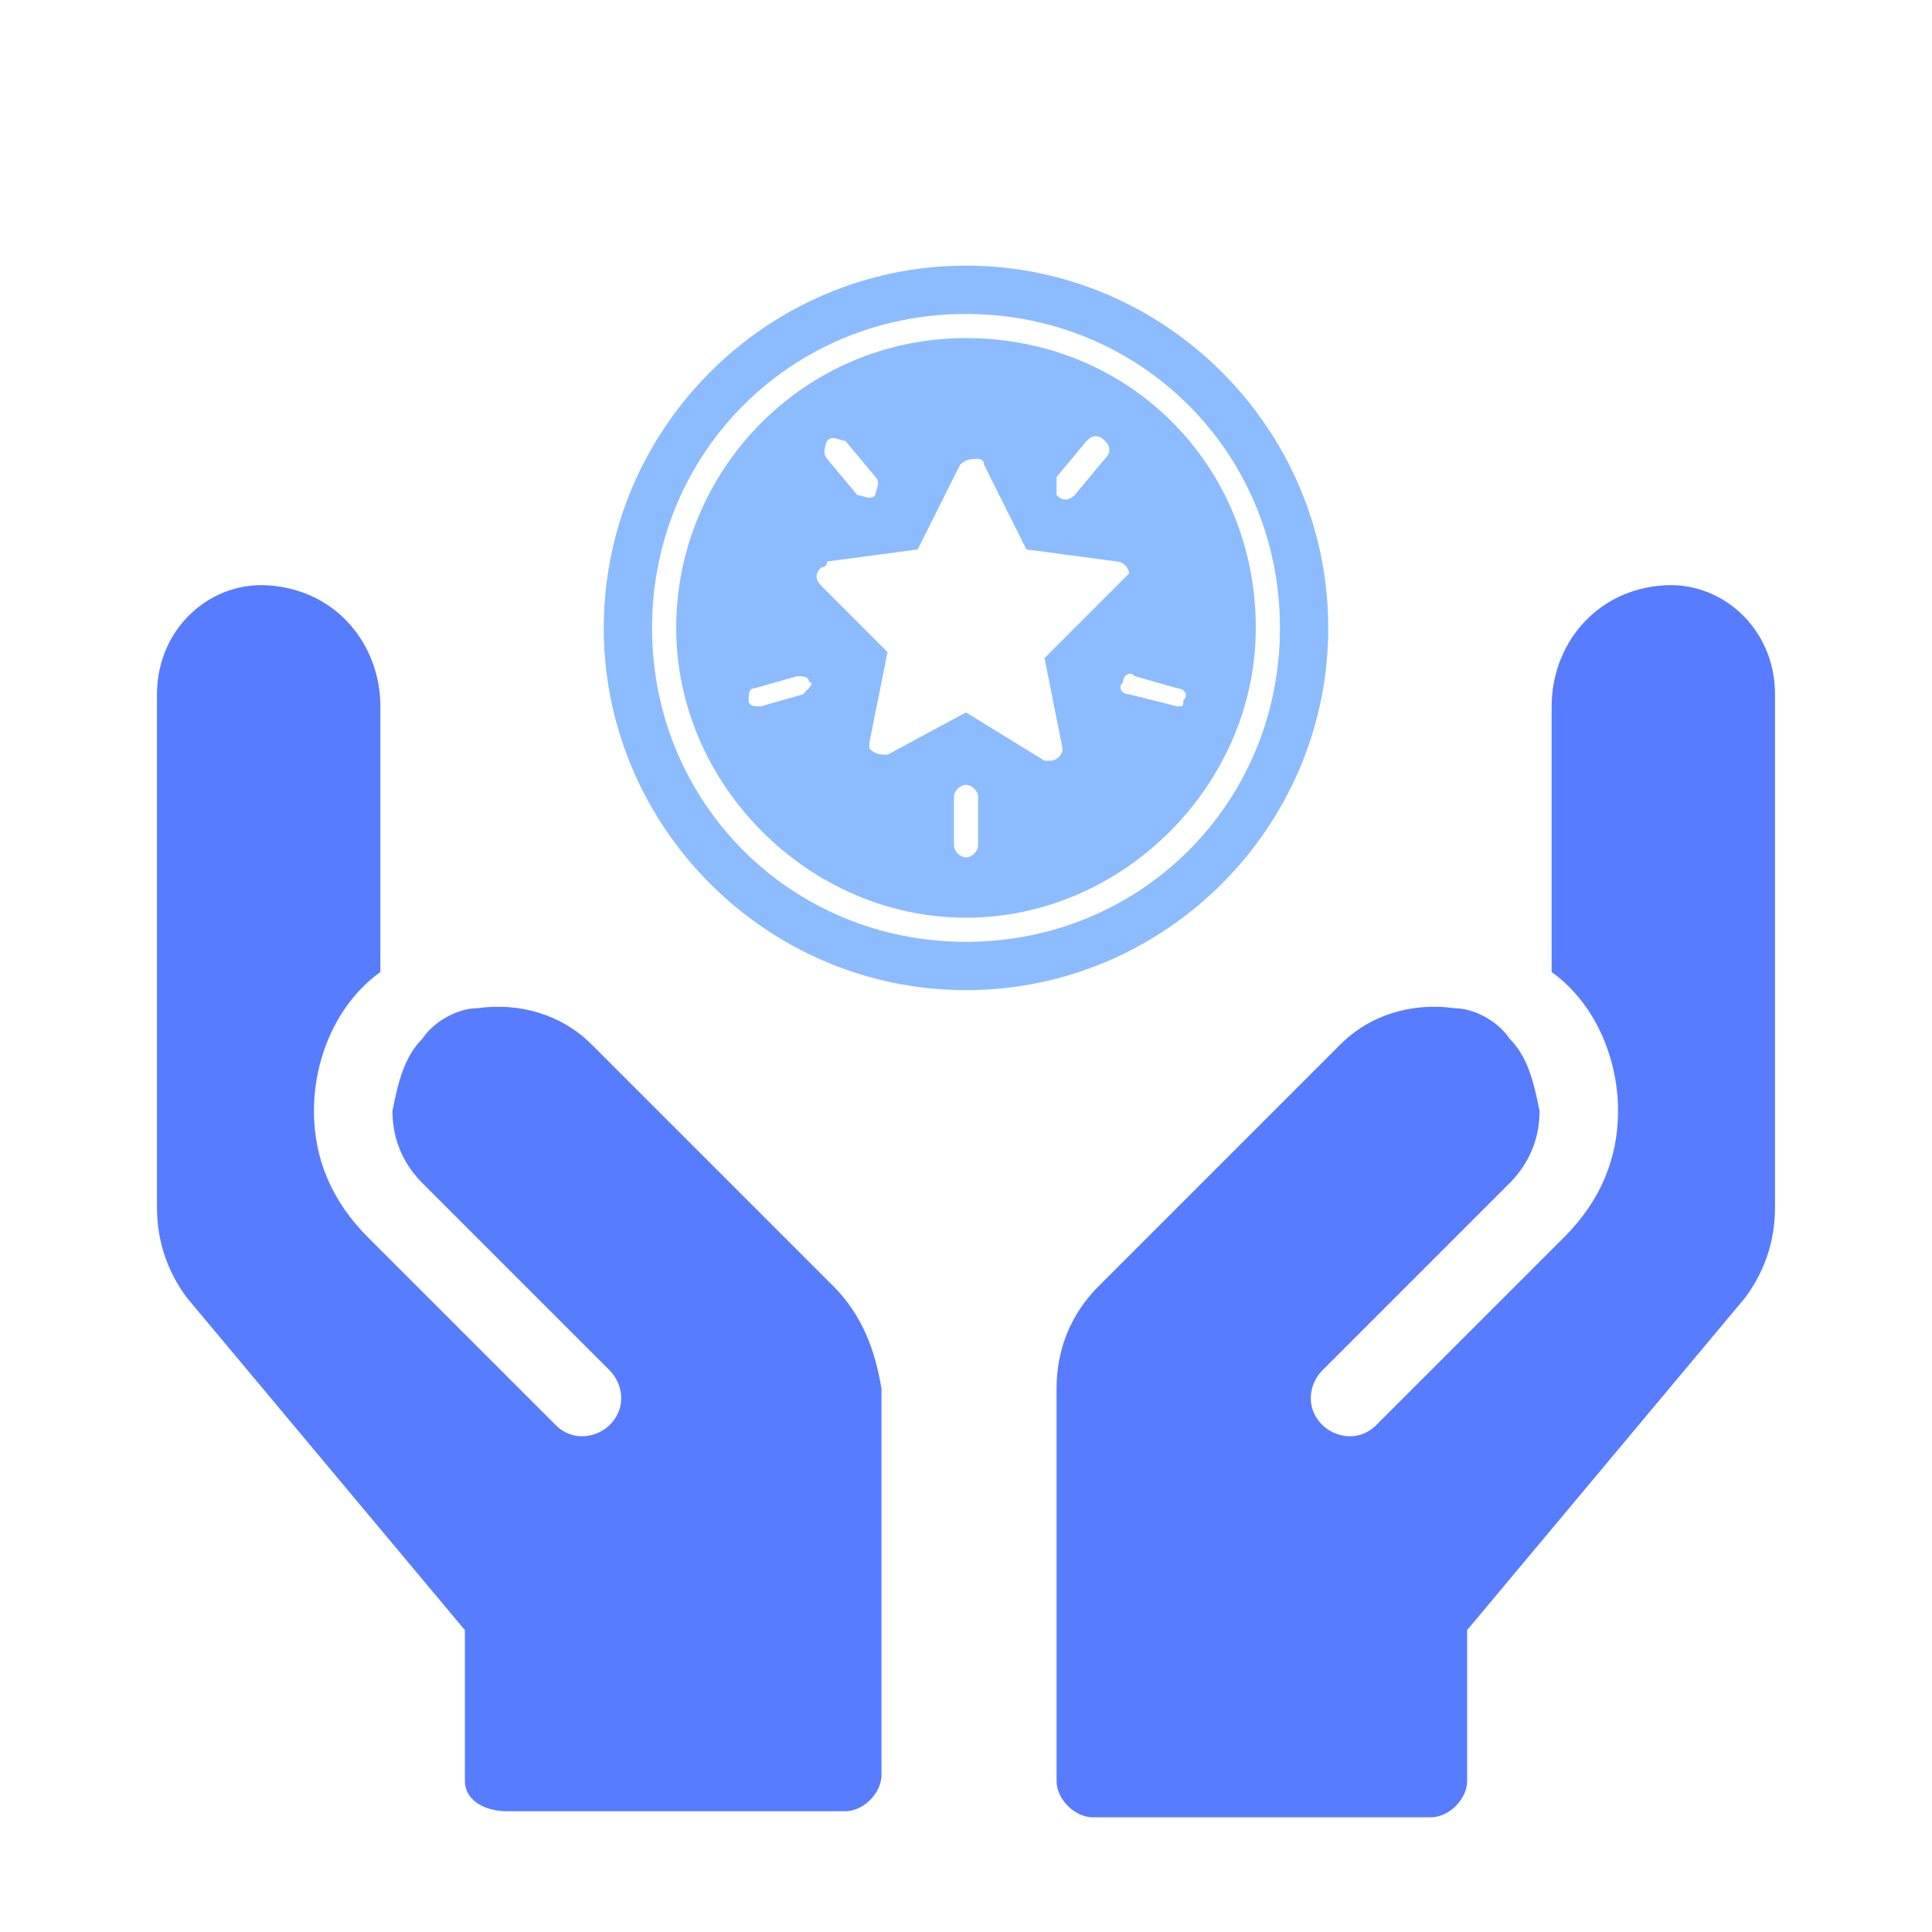
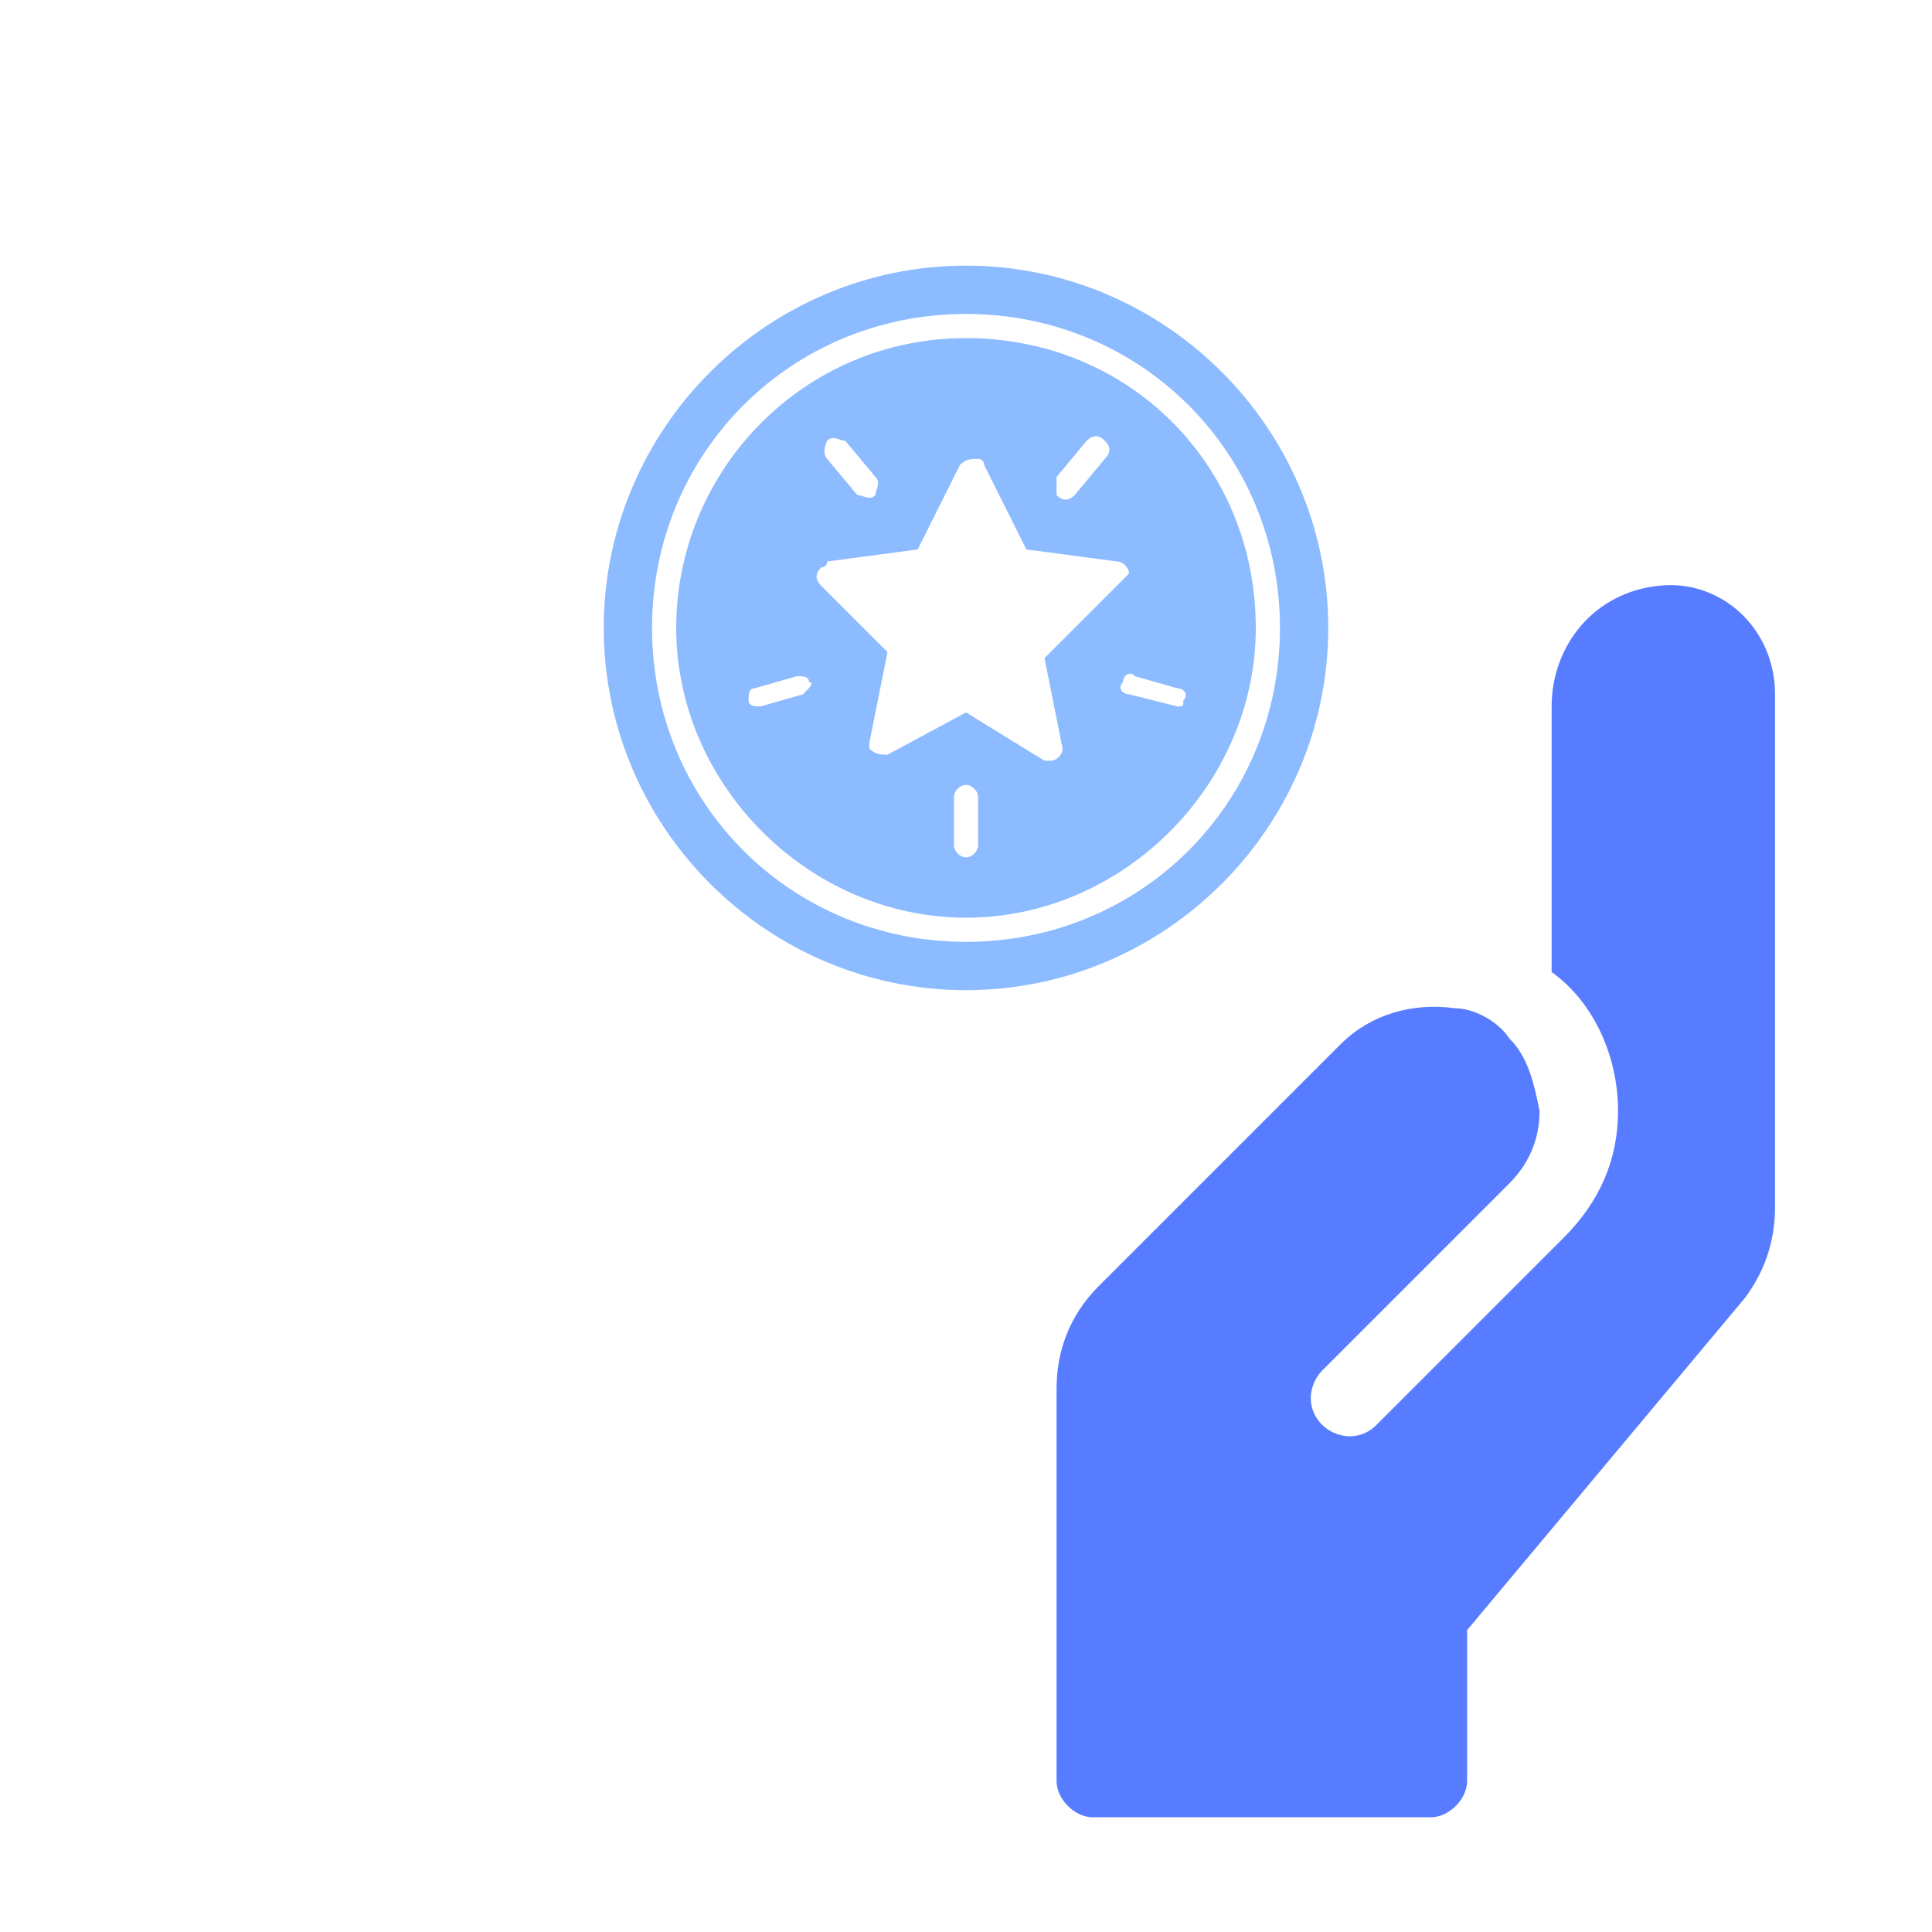
<svg xmlns="http://www.w3.org/2000/svg" version="1.1" id="Layer_1" x="0px" y="0px" viewBox="0 0 32 32" style="enable-background:new 0 0 32 32;" xml:space="preserve">
  <style type="text/css">
	.st0{fill:#587CFF;}
	.st1{fill:#8DBBFF;}
</style>
  <g>
-     <path class="st0" d="M13.8,21.3l-4-4c-0.5-0.5-1.2-0.7-1.9-0.6c-0.3,0-0.7,0.2-0.9,0.5c-0.3,0.3-0.4,0.7-0.5,1.2   c0,0.5,0.2,0.9,0.5,1.2l3.1,3.1c0.2,0.2,0.3,0.6,0,0.9c-0.2,0.2-0.6,0.3-0.9,0l0,0l-3.1-3.1c-0.6-0.6-0.9-1.3-0.9-2.1   c0-0.9,0.4-1.8,1.1-2.3v-4.4c0-1-0.7-1.9-1.8-2c-1-0.1-1.9,0.7-1.9,1.8v0.1V20c0,0.6,0.2,1.1,0.5,1.5L7.7,27v2.5   C7.7,29.8,8,30,8.4,30H14c0.3,0,0.6-0.3,0.6-0.6V23C14.5,22.4,14.3,21.8,13.8,21.3z" />
    <path class="st0" d="M18.2,21.3l4-4c0.5-0.5,1.2-0.7,1.9-0.6c0.3,0,0.7,0.2,0.9,0.5c0.3,0.3,0.4,0.7,0.5,1.2c0,0.5-0.2,0.9-0.5,1.2   l-3.1,3.1c-0.2,0.2-0.3,0.6,0,0.9c0.2,0.2,0.6,0.3,0.9,0l0,0l3.1-3.1c0.6-0.6,0.9-1.3,0.9-2.1c0-0.9-0.4-1.8-1.1-2.3v-4.4   c0-1,0.7-1.9,1.8-2c1-0.1,1.9,0.7,1.9,1.8v0.1V20c0,0.6-0.2,1.1-0.5,1.5L24.3,27v2.5c0,0.3-0.3,0.6-0.6,0.6h-5.6   c-0.3,0-0.6-0.3-0.6-0.6V23C17.5,22.4,17.7,21.8,18.2,21.3z" />
  </g>
  <g>
    <path class="st1" d="M16,4.4c-3.3,0-6,2.7-6,6s2.7,6,6,6s6-2.7,6-6C22,7.1,19.3,4.4,16,4.4z M16,15.6c-2.9,0-5.2-2.3-5.2-5.2   s2.3-5.2,5.2-5.2s5.2,2.3,5.2,5.2C21.2,13.3,18.9,15.6,16,15.6z" />
    <path class="st1" d="M16,5.6c-2.7,0-4.8,2.2-4.8,4.8s2.2,4.8,4.8,4.8s4.8-2.2,4.8-4.8C20.8,7.7,18.7,5.6,16,5.6z M17.5,7.9L18,7.3   c0.1-0.1,0.2-0.1,0.3,0c0.1,0.1,0.1,0.2,0,0.3l-0.5,0.6c-0.1,0.1-0.2,0.1-0.3,0C17.5,8.2,17.5,8,17.5,7.9   C17.5,7.9,17.5,7.9,17.5,7.9z M13.7,7.3c0.1-0.1,0.2,0,0.3,0c0,0,0,0,0,0l0.5,0.6c0.1,0.1,0,0.2,0,0.3c-0.1,0.1-0.2,0-0.3,0   c0,0,0,0,0,0l-0.5-0.6C13.6,7.5,13.7,7.3,13.7,7.3z M13.3,11.5l-0.7,0.2c-0.1,0-0.2,0-0.2-0.1c0-0.1,0-0.2,0.1-0.2l0.7-0.2   c0.1,0,0.2,0,0.2,0.1C13.5,11.3,13.4,11.4,13.3,11.5C13.3,11.5,13.3,11.5,13.3,11.5z M16.2,14c0,0.1-0.1,0.2-0.2,0.2   s-0.2-0.1-0.2-0.2v-0.8c0-0.1,0.1-0.2,0.2-0.2s0.2,0.1,0.2,0.2V14z M18.4,9.8l-1.1,1.1l0.3,1.5c0,0.1-0.1,0.2-0.2,0.2   c0,0-0.1,0-0.1,0L16,11.8l-1.3,0.7c-0.1,0-0.2,0-0.3-0.1c0,0,0-0.1,0-0.1l0.3-1.5l-1.1-1.1c-0.1-0.1-0.1-0.2,0-0.3   c0,0,0.1,0,0.1-0.1l1.5-0.2l0.7-1.4c0.1-0.1,0.2-0.1,0.3-0.1c0,0,0.1,0,0.1,0.1l0.7,1.4l1.5,0.2c0.1,0,0.2,0.1,0.2,0.2   C18.5,9.7,18.5,9.7,18.4,9.8L18.4,9.8z M19.5,11.7C19.5,11.7,19.4,11.7,19.5,11.7l-0.8-0.2c-0.1,0-0.2-0.1-0.1-0.2   c0-0.1,0.1-0.2,0.2-0.1c0,0,0,0,0,0l0.7,0.2c0.1,0,0.2,0.1,0.1,0.2C19.6,11.7,19.6,11.7,19.5,11.7L19.5,11.7z" />
  </g>
</svg>